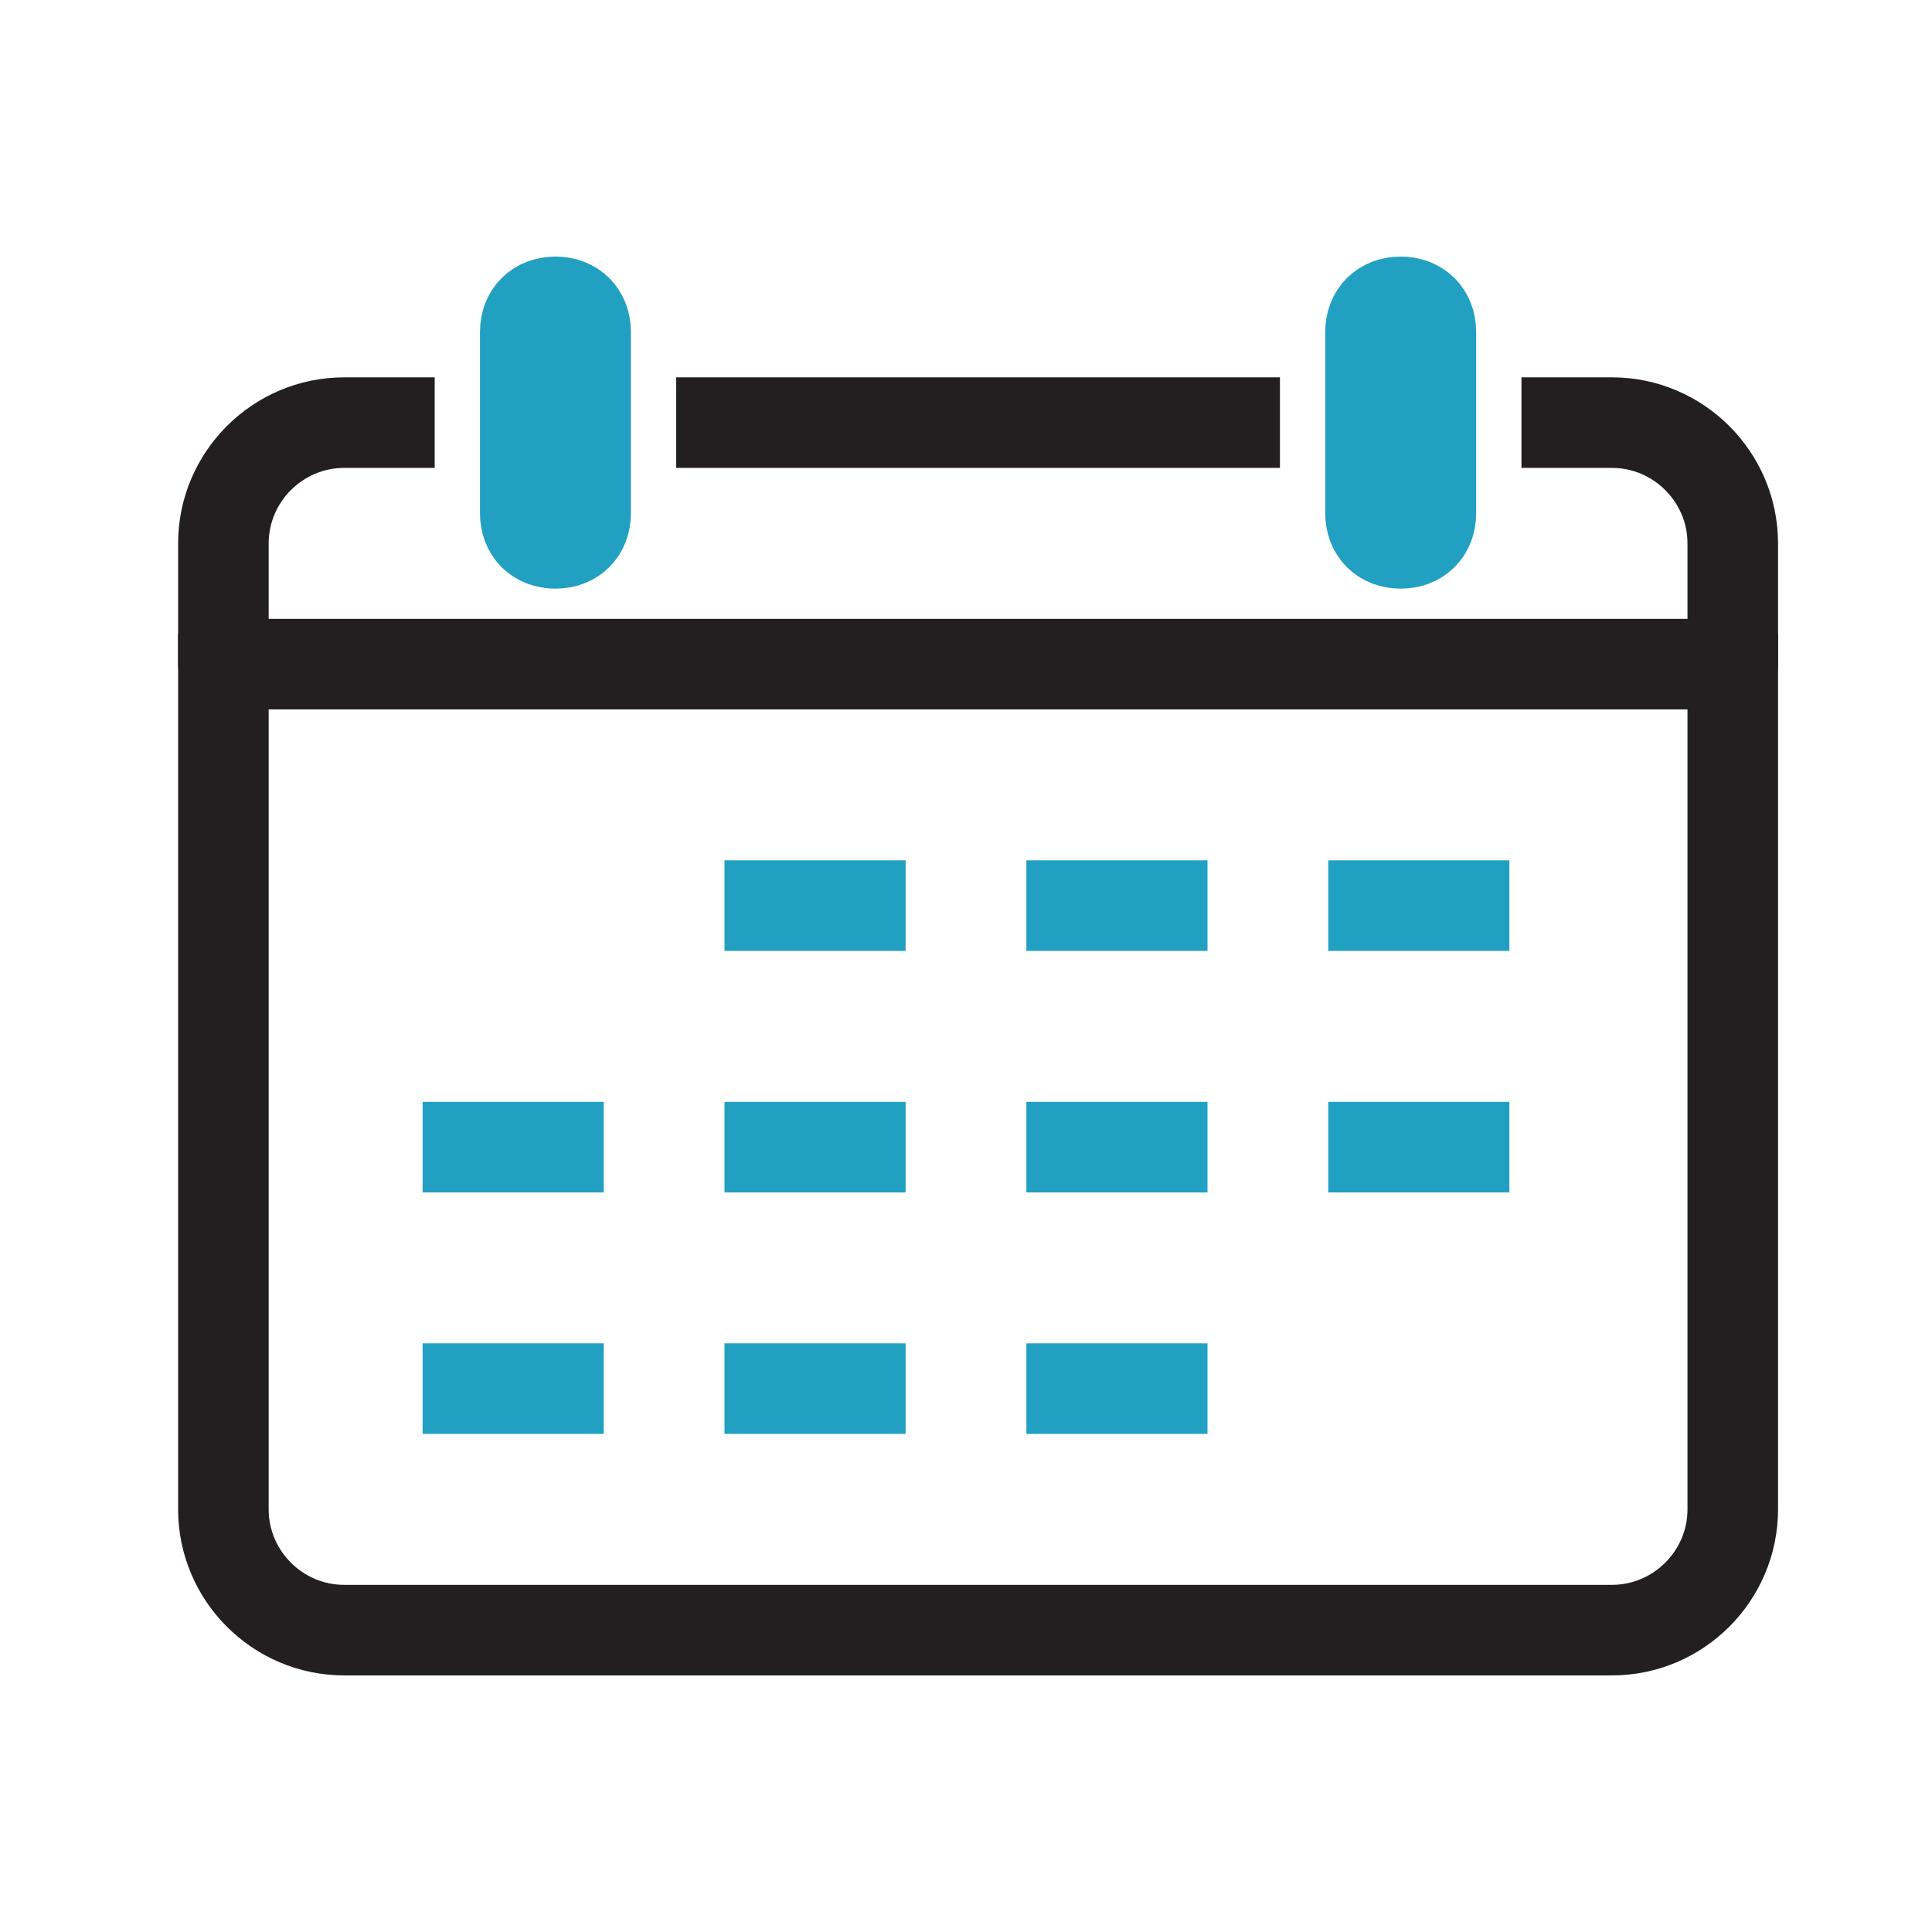
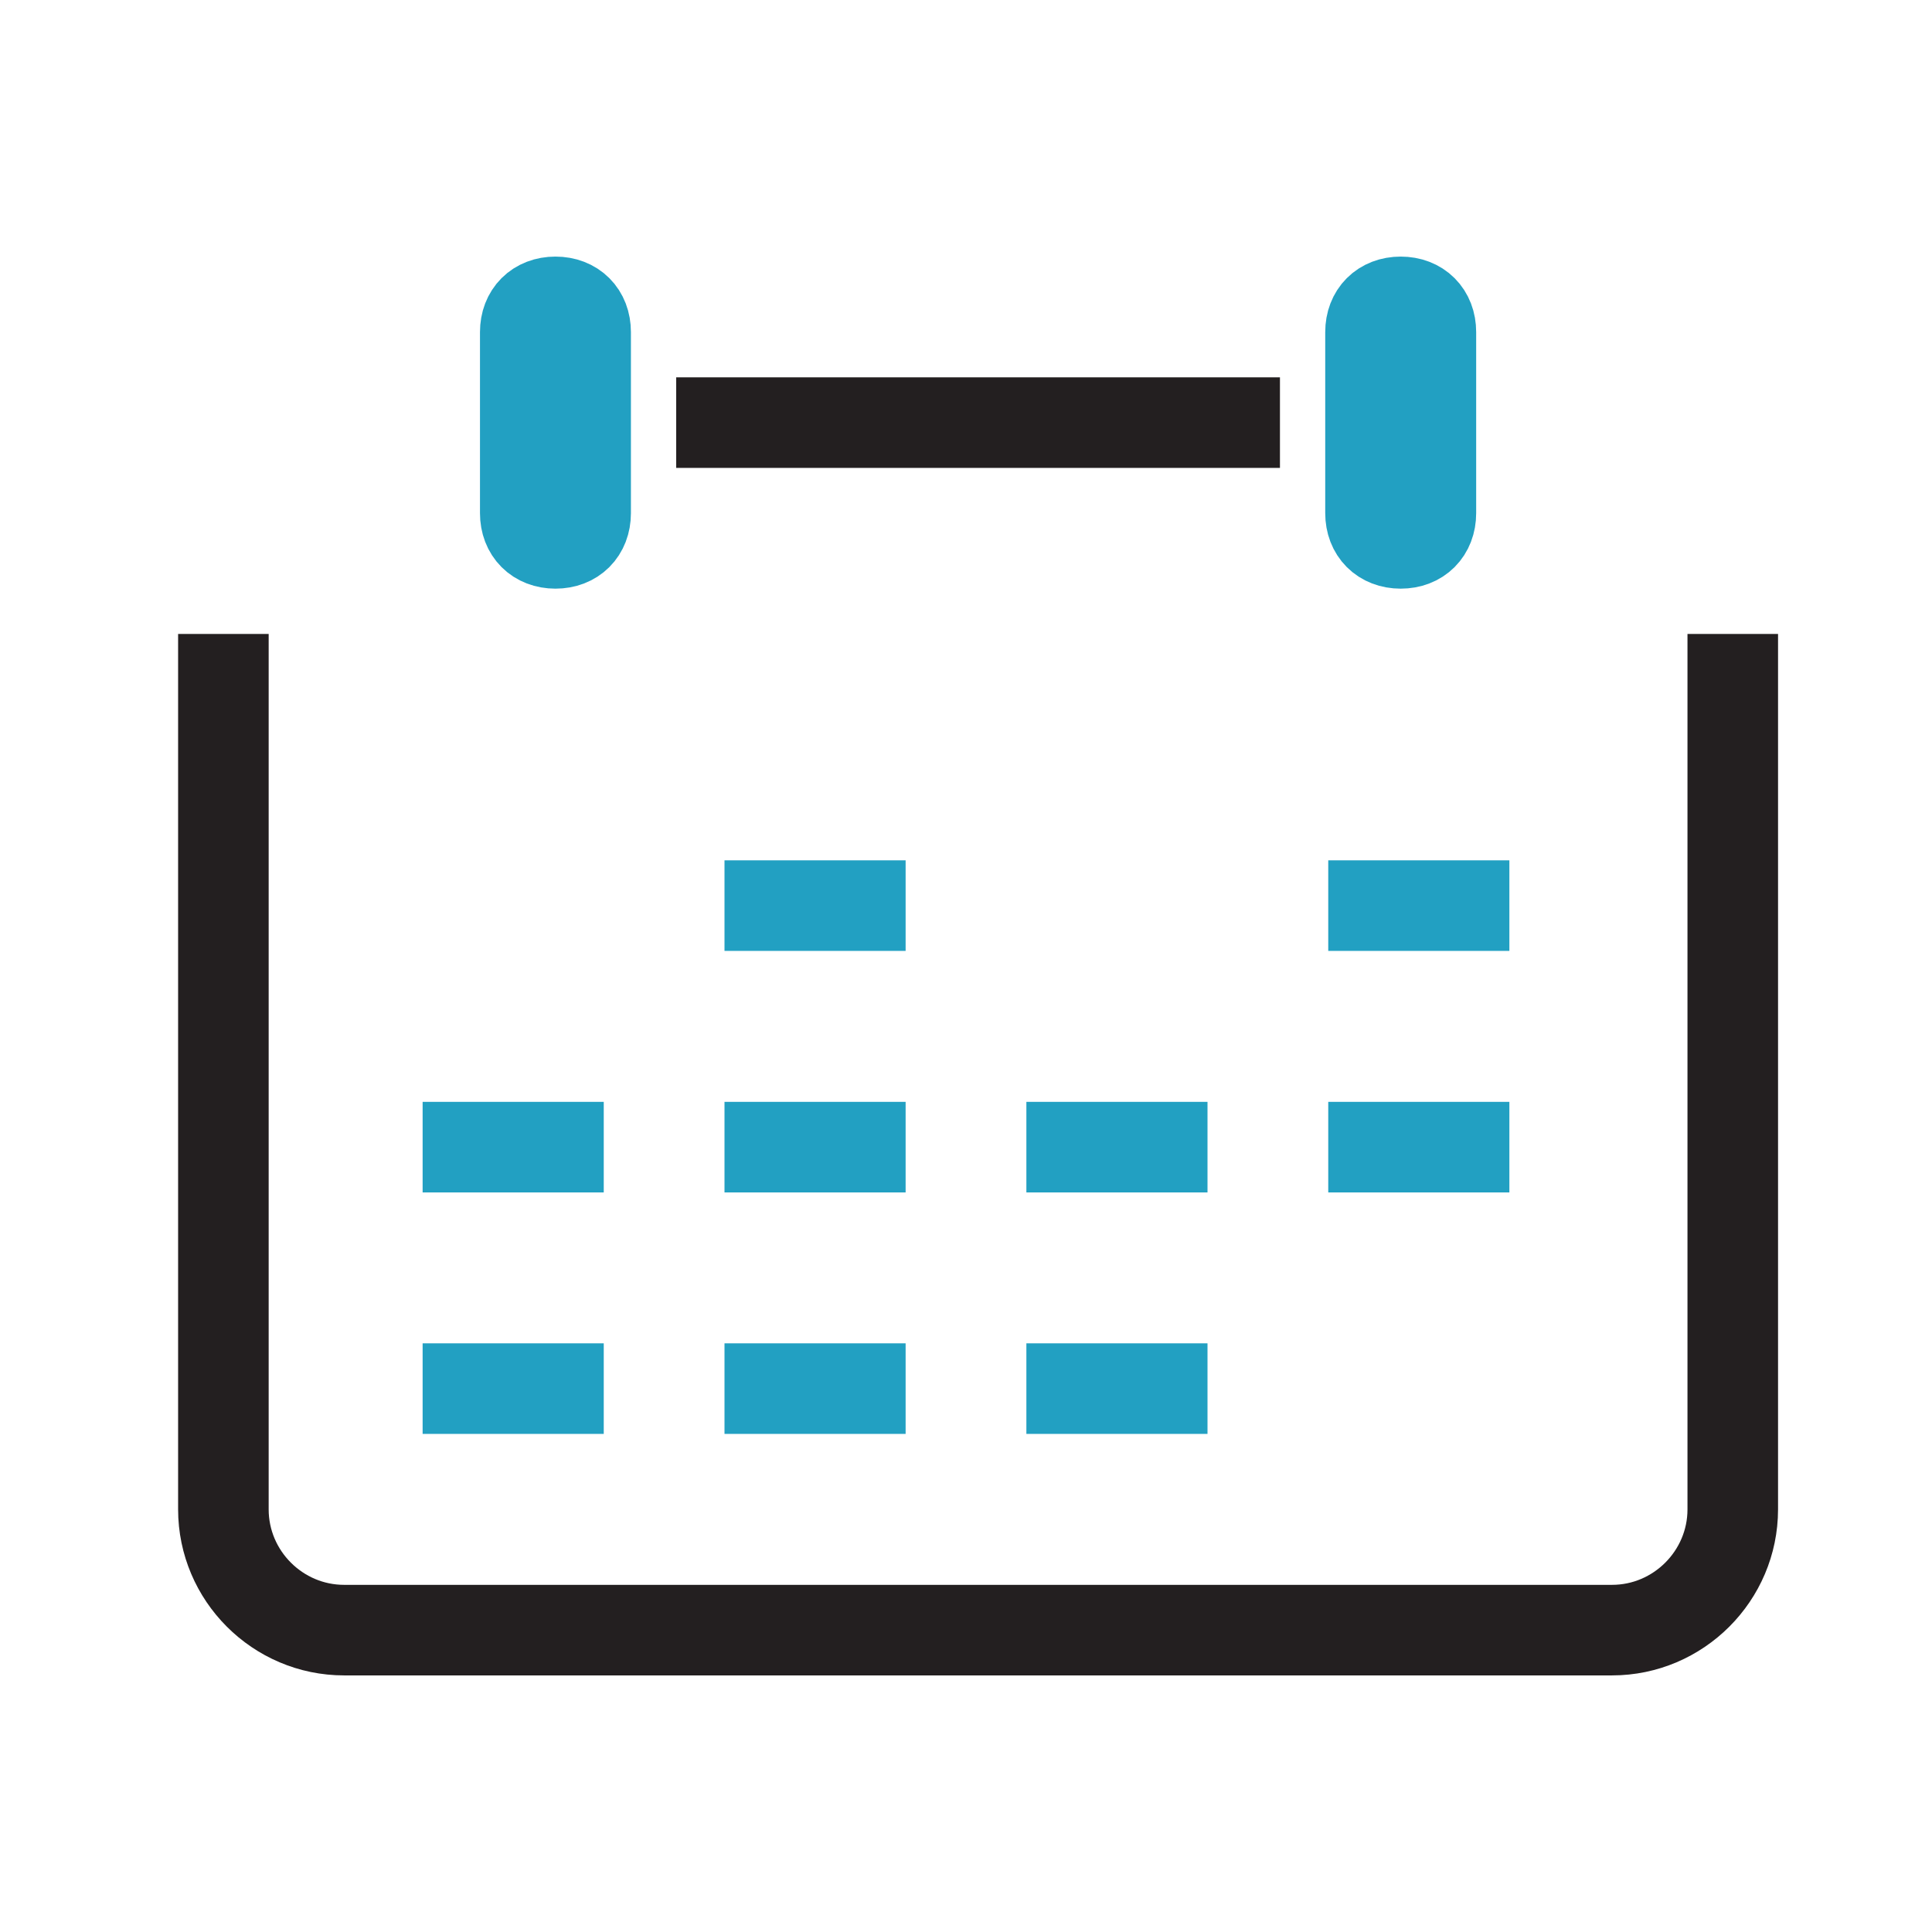
<svg xmlns="http://www.w3.org/2000/svg" width="32" height="32" viewBox="0 0 32 32" fill="none">
  <path d="M28.7 10.5V25C28.7 26.1 27.8 27 26.7 27H5.7C4.6 27 3.7 26.1 3.7 25V10.5" stroke="#231F20" stroke-width="1.5" stroke-miterlimit="10" stroke-linejoin="round" />
-   <path d="M25.2 7H26.7C27.8 7 28.7 7.9 28.7 9V11H3.7V9C3.7 7.9 4.6 7 5.7 7H7.2" stroke="#231F20" stroke-width="1.5" stroke-linejoin="round" />
  <path d="M11.2 7H21.2" stroke="#231F20" stroke-width="1.5" stroke-linejoin="round" />
  <path d="M9.2 9C8.9 9 8.7 8.8 8.7 8.5V5.5C8.7 5.2 8.9 5 9.2 5C9.5 5 9.7 5.2 9.7 5.5V8.5C9.7 8.8 9.5 9 9.2 9Z" fill="#22A0C2" stroke="#22A0C2" stroke-width="1.5" stroke-miterlimit="10" stroke-linejoin="round" />
  <path d="M23.2 9C22.9 9 22.7 8.8 22.7 8.5V5.5C22.7 5.2 22.9 5 23.2 5C23.5 5 23.7 5.2 23.7 5.5V8.5C23.7 8.8 23.5 9 23.2 9Z" fill="#22A0C2" stroke="#22A0C2" stroke-width="1.5" stroke-miterlimit="10" stroke-linejoin="round" />
  <path d="M12 15H15" stroke="#22A0C2" stroke-width="1.5" stroke-miterlimit="10" stroke-linejoin="round" />
-   <path d="M17 15H20" stroke="#22A0C2" stroke-width="1.5" stroke-miterlimit="10" stroke-linejoin="round" />
  <path d="M22 15H25" stroke="#22A0C2" stroke-width="1.5" stroke-miterlimit="10" stroke-linejoin="round" />
  <path d="M7 19H10" stroke="#22A0C2" stroke-width="1.5" stroke-miterlimit="10" stroke-linejoin="round" />
  <path d="M12 19H15" stroke="#22A0C2" stroke-width="1.5" stroke-miterlimit="10" stroke-linejoin="round" />
  <path d="M17 19H20" stroke="#22A0C2" stroke-width="1.5" stroke-miterlimit="10" stroke-linejoin="round" />
  <path d="M22 19H25" stroke="#22A0C2" stroke-width="1.5" stroke-miterlimit="10" stroke-linejoin="round" />
  <path d="M7 23H10" stroke="#22A0C2" stroke-width="1.5" stroke-miterlimit="10" stroke-linejoin="round" />
  <path d="M12 23H15" stroke="#22A0C2" stroke-width="1.5" stroke-miterlimit="10" stroke-linejoin="round" />
  <path d="M17 23H20" stroke="#22A0C2" stroke-width="1.5" stroke-miterlimit="10" stroke-linejoin="round" />
</svg>